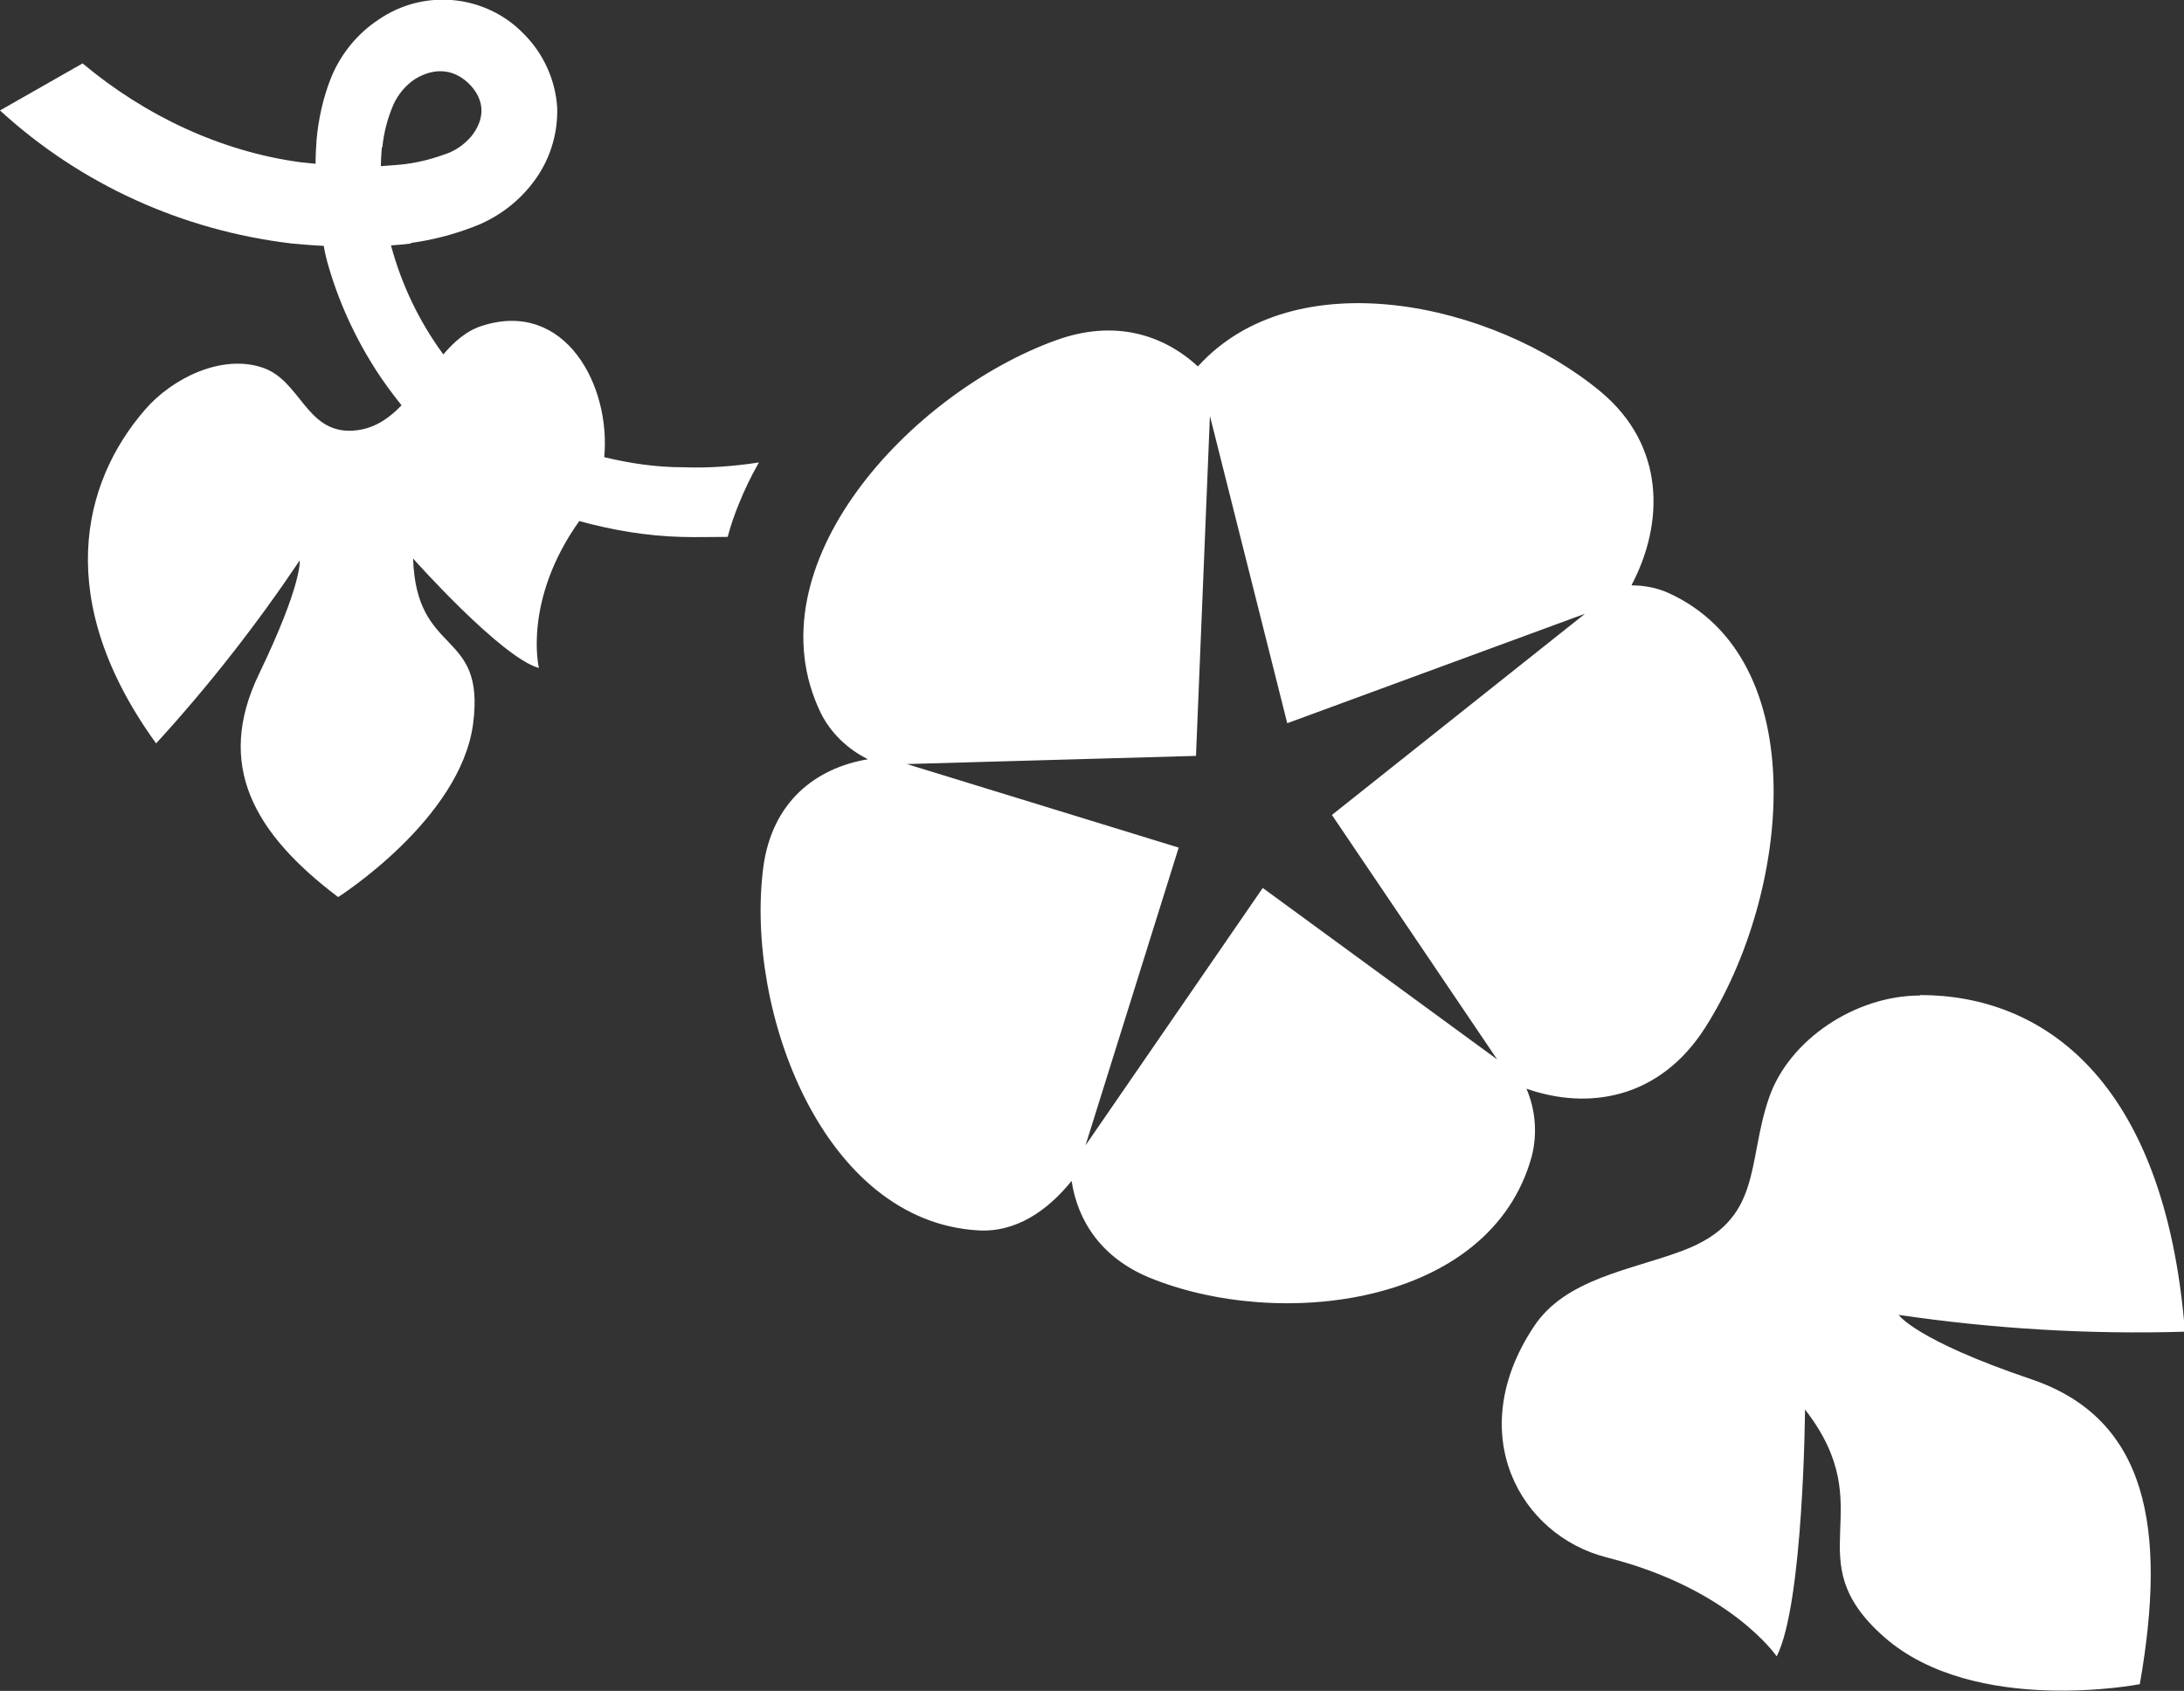
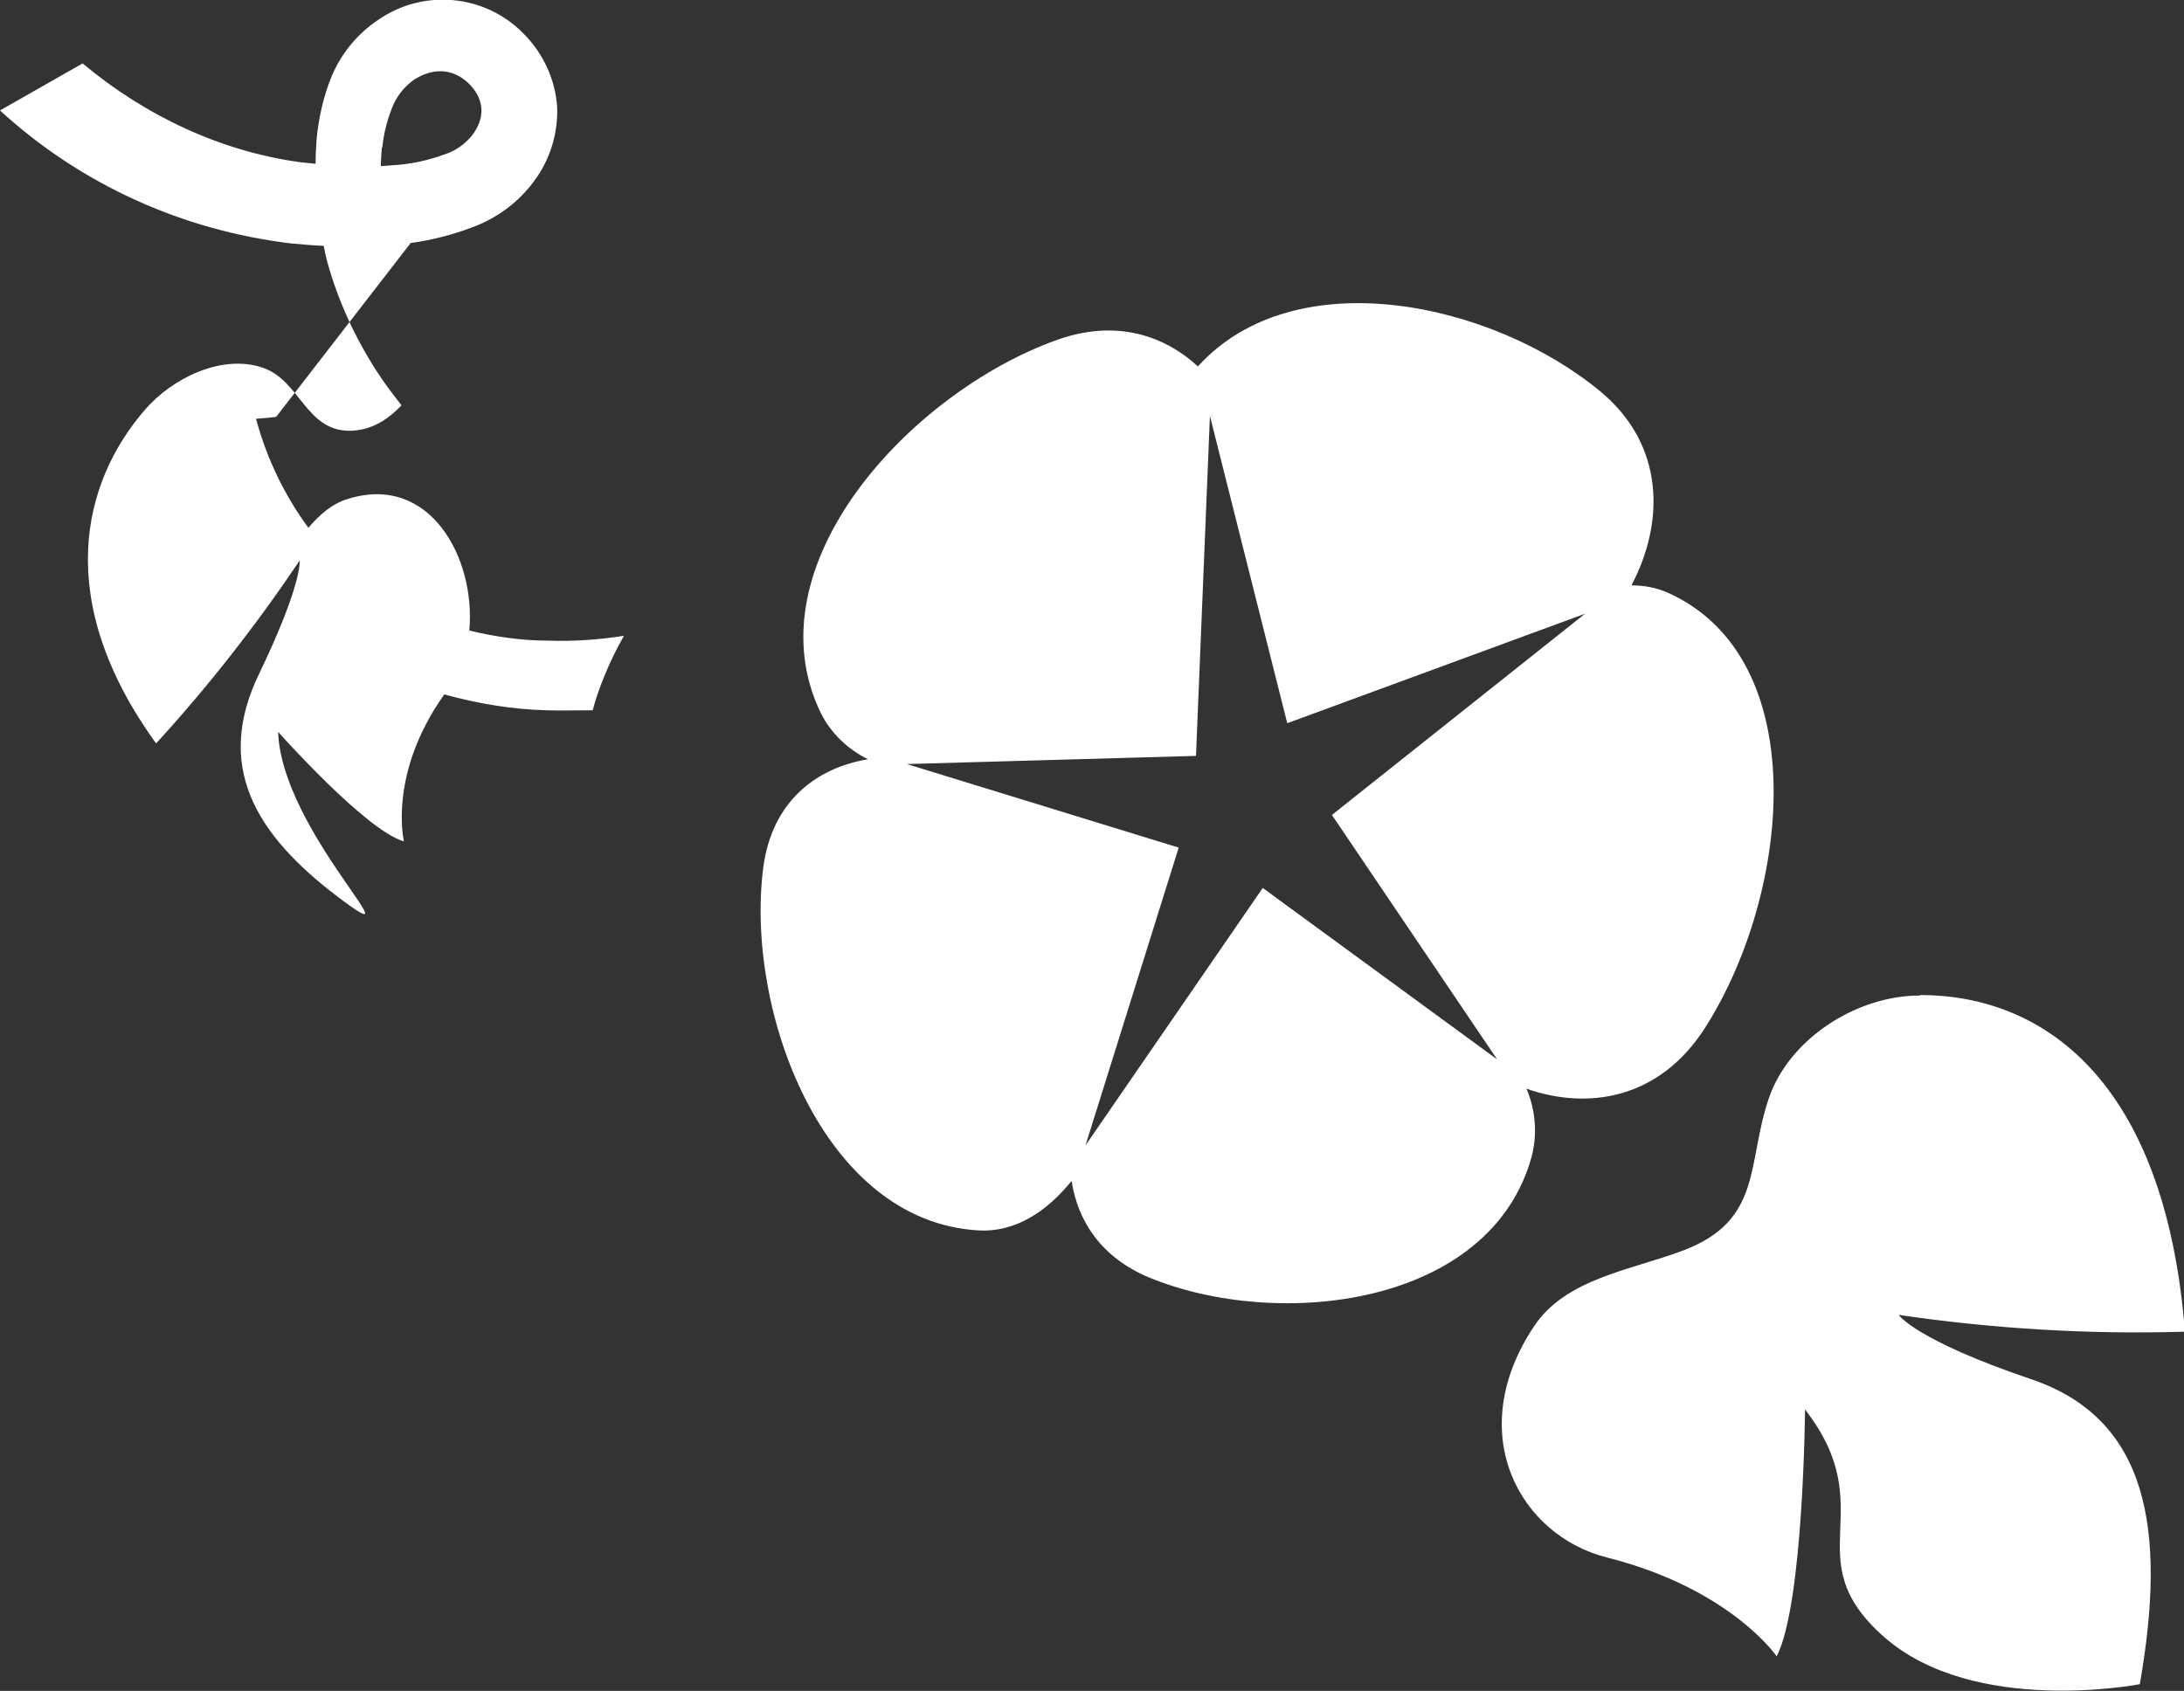
<svg xmlns="http://www.w3.org/2000/svg" id="_レイヤー_1" data-name="レイヤー_1" version="1.1" viewBox="0 0 454.7 352.1">
  <rect x="0" y="0" width="454.7" height="352.1" fill="#333333" stroke="none" />
  <defs>
    <style>
      .st0 {
        fill: #fff;
        fill-rule: evenodd;
      }
    </style>
  </defs>
-   <path id="bg_flower02.svg" class="st0" d="M85.5,50.6c4.4-.6,8.7-1.7,12.9-3.3,4.9-1.8,9.3-5,12.5-9.2,3.5-4.5,5.3-10.1,5.1-15.8-.4-5.8-2.9-11.2-7-15.3-8-8.2-20.8-9.4-30.2-2.9-4.4,2.9-7.8,7.1-9.8,11.9-1.7,4.2-2.7,8.7-3.1,13.2-.1,1.6-.2,3.3-.2,4.9-1-.1-2-.2-3-.3-16.6-2.2-32.5-9.7-45.5-20.6L0,23c16.8,15.4,38,25,60.7,27.7,2.2.2,4.5.4,6.7.5.2,1.1.4,2.1.7,3.2,2.2,8,5.7,15.7,10.2,22.7,1.6,2.5,3.4,4.9,5.3,7.3-2.9,3-6.2,5.2-10.7,5.3-9.2.1-10.4-10.4-18.1-13.1-8.6-3-19,2.2-24.6,8.7-13.2,15.2-19.2,39.8,2.3,69.5,10.9-11.9,20.9-24.7,29.9-38.1,0,0,.6,4.8-8.5,23.7s-1.1,33.1,16.5,46.4c0,0,25.5-16.2,28.1-36.1s-11.8-13.7-12.5-34.4c0,0,18.3,20.6,26.2,22.8,0,0-3.4-14,8.4-30.6,6.9,1.9,14,3.1,21.1,3.3,3.3.1,6.6,0,9.8,0,.6-2.3,1.4-4.6,2.3-6.8,1.2-3,2.6-5.9,4.2-8.7-5.2.8-10.5,1.2-15.8,1-5.5,0-11-.8-16.4-2.1,1.4-14.9-8.1-32.8-25.3-27.4-3.3,1-5.9,3.3-8.2,6-5-6.8-8.7-14.5-10.9-22.7,1.4-.1,2.8-.2,4.2-.4ZM79.6,30.7c.3-3.1,1.1-6.1,2.3-8.9,1-2.2,2.6-4.1,4.6-5.4,4.2-2.5,8.3-2,11.5,1.4,2.9,3.2,3,6.9.2,10.5-1.5,1.8-3.5,3.2-5.8,3.9-3,1.1-6.1,1.8-9.2,2.1-1.3.1-2.6.2-3.9.3,0-1.3.1-2.6.2-3.9h0ZM339.7,121.8c6.8-12.9,7-29-6.4-40.2-22.5-18.7-63.7-27.6-83.9-5.3-7.3-6.7-17.4-9.8-29.4-5.5-30.4,10.9-64,47-49.1,77.7,2.1,4.2,5.6,7.5,9.8,9.6-10.8,1.8-20,8.8-21.8,22.6-3.8,29.8,12.4,73.6,44.7,75.5,7.9.5,14.5-4.1,19.5-10.3,1.3,8.5,6.3,16,16.1,20.1,26.9,11.1,71.1,6.1,79.7-25.2,1.2-4.7.8-9.7-1.1-14.1,12.8,4.5,27.7,2.2,37.2-12.7,17.8-27.9,22.8-76.9-7.8-90.6-2.3-1-4.8-1.5-7.4-1.5h0ZM277.3,169.7l34.4,50.9-48.8-35.7-36.9,53.6,19.4-62-56.6-17.4,60.2-1.7,2.9-70.8,16.1,64,62-22.8-52.7,41.9ZM399.7,207.3c-13.3,0-27.2,9.1-31.4,21.3-4.7,13.6-1.2,25.5-17.9,31.8-10.8,4.1-24.5,5.8-31.1,15.9-14.7,22.2-2.9,43.4,15.2,48,25.8,6.5,35.4,20.6,35.4,20.6,5.6-10.9,5.9-51.4,5.9-51.4,16.3,21-2.3,30.9,16.5,47.4s53.2,9.8,53.2,9.8c5.7-32.5,1.6-55.3-22.6-63.5s-27.6-13.4-27.6-13.4c19.7,2.9,39.7,4.1,59.6,3.5-4.2-53-30-70.1-55.1-70.1h0Z" />
+   <path id="bg_flower02.svg" class="st0" d="M85.5,50.6c4.4-.6,8.7-1.7,12.9-3.3,4.9-1.8,9.3-5,12.5-9.2,3.5-4.5,5.3-10.1,5.1-15.8-.4-5.8-2.9-11.2-7-15.3-8-8.2-20.8-9.4-30.2-2.9-4.4,2.9-7.8,7.1-9.8,11.9-1.7,4.2-2.7,8.7-3.1,13.2-.1,1.6-.2,3.3-.2,4.9-1-.1-2-.2-3-.3-16.6-2.2-32.5-9.7-45.5-20.6L0,23c16.8,15.4,38,25,60.7,27.7,2.2.2,4.5.4,6.7.5.2,1.1.4,2.1.7,3.2,2.2,8,5.7,15.7,10.2,22.7,1.6,2.5,3.4,4.9,5.3,7.3-2.9,3-6.2,5.2-10.7,5.3-9.2.1-10.4-10.4-18.1-13.1-8.6-3-19,2.2-24.6,8.7-13.2,15.2-19.2,39.8,2.3,69.5,10.9-11.9,20.9-24.7,29.9-38.1,0,0,.6,4.8-8.5,23.7s-1.1,33.1,16.5,46.4s-11.8-13.7-12.5-34.4c0,0,18.3,20.6,26.2,22.8,0,0-3.4-14,8.4-30.6,6.9,1.9,14,3.1,21.1,3.3,3.3.1,6.6,0,9.8,0,.6-2.3,1.4-4.6,2.3-6.8,1.2-3,2.6-5.9,4.2-8.7-5.2.8-10.5,1.2-15.8,1-5.5,0-11-.8-16.4-2.1,1.4-14.9-8.1-32.8-25.3-27.4-3.3,1-5.9,3.3-8.2,6-5-6.8-8.7-14.5-10.9-22.7,1.4-.1,2.8-.2,4.2-.4ZM79.6,30.7c.3-3.1,1.1-6.1,2.3-8.9,1-2.2,2.6-4.1,4.6-5.4,4.2-2.5,8.3-2,11.5,1.4,2.9,3.2,3,6.9.2,10.5-1.5,1.8-3.5,3.2-5.8,3.9-3,1.1-6.1,1.8-9.2,2.1-1.3.1-2.6.2-3.9.3,0-1.3.1-2.6.2-3.9h0ZM339.7,121.8c6.8-12.9,7-29-6.4-40.2-22.5-18.7-63.7-27.6-83.9-5.3-7.3-6.7-17.4-9.8-29.4-5.5-30.4,10.9-64,47-49.1,77.7,2.1,4.2,5.6,7.5,9.8,9.6-10.8,1.8-20,8.8-21.8,22.6-3.8,29.8,12.4,73.6,44.7,75.5,7.9.5,14.5-4.1,19.5-10.3,1.3,8.5,6.3,16,16.1,20.1,26.9,11.1,71.1,6.1,79.7-25.2,1.2-4.7.8-9.7-1.1-14.1,12.8,4.5,27.7,2.2,37.2-12.7,17.8-27.9,22.8-76.9-7.8-90.6-2.3-1-4.8-1.5-7.4-1.5h0ZM277.3,169.7l34.4,50.9-48.8-35.7-36.9,53.6,19.4-62-56.6-17.4,60.2-1.7,2.9-70.8,16.1,64,62-22.8-52.7,41.9ZM399.7,207.3c-13.3,0-27.2,9.1-31.4,21.3-4.7,13.6-1.2,25.5-17.9,31.8-10.8,4.1-24.5,5.8-31.1,15.9-14.7,22.2-2.9,43.4,15.2,48,25.8,6.5,35.4,20.6,35.4,20.6,5.6-10.9,5.9-51.4,5.9-51.4,16.3,21-2.3,30.9,16.5,47.4s53.2,9.8,53.2,9.8c5.7-32.5,1.6-55.3-22.6-63.5s-27.6-13.4-27.6-13.4c19.7,2.9,39.7,4.1,59.6,3.5-4.2-53-30-70.1-55.1-70.1h0Z" />
</svg>